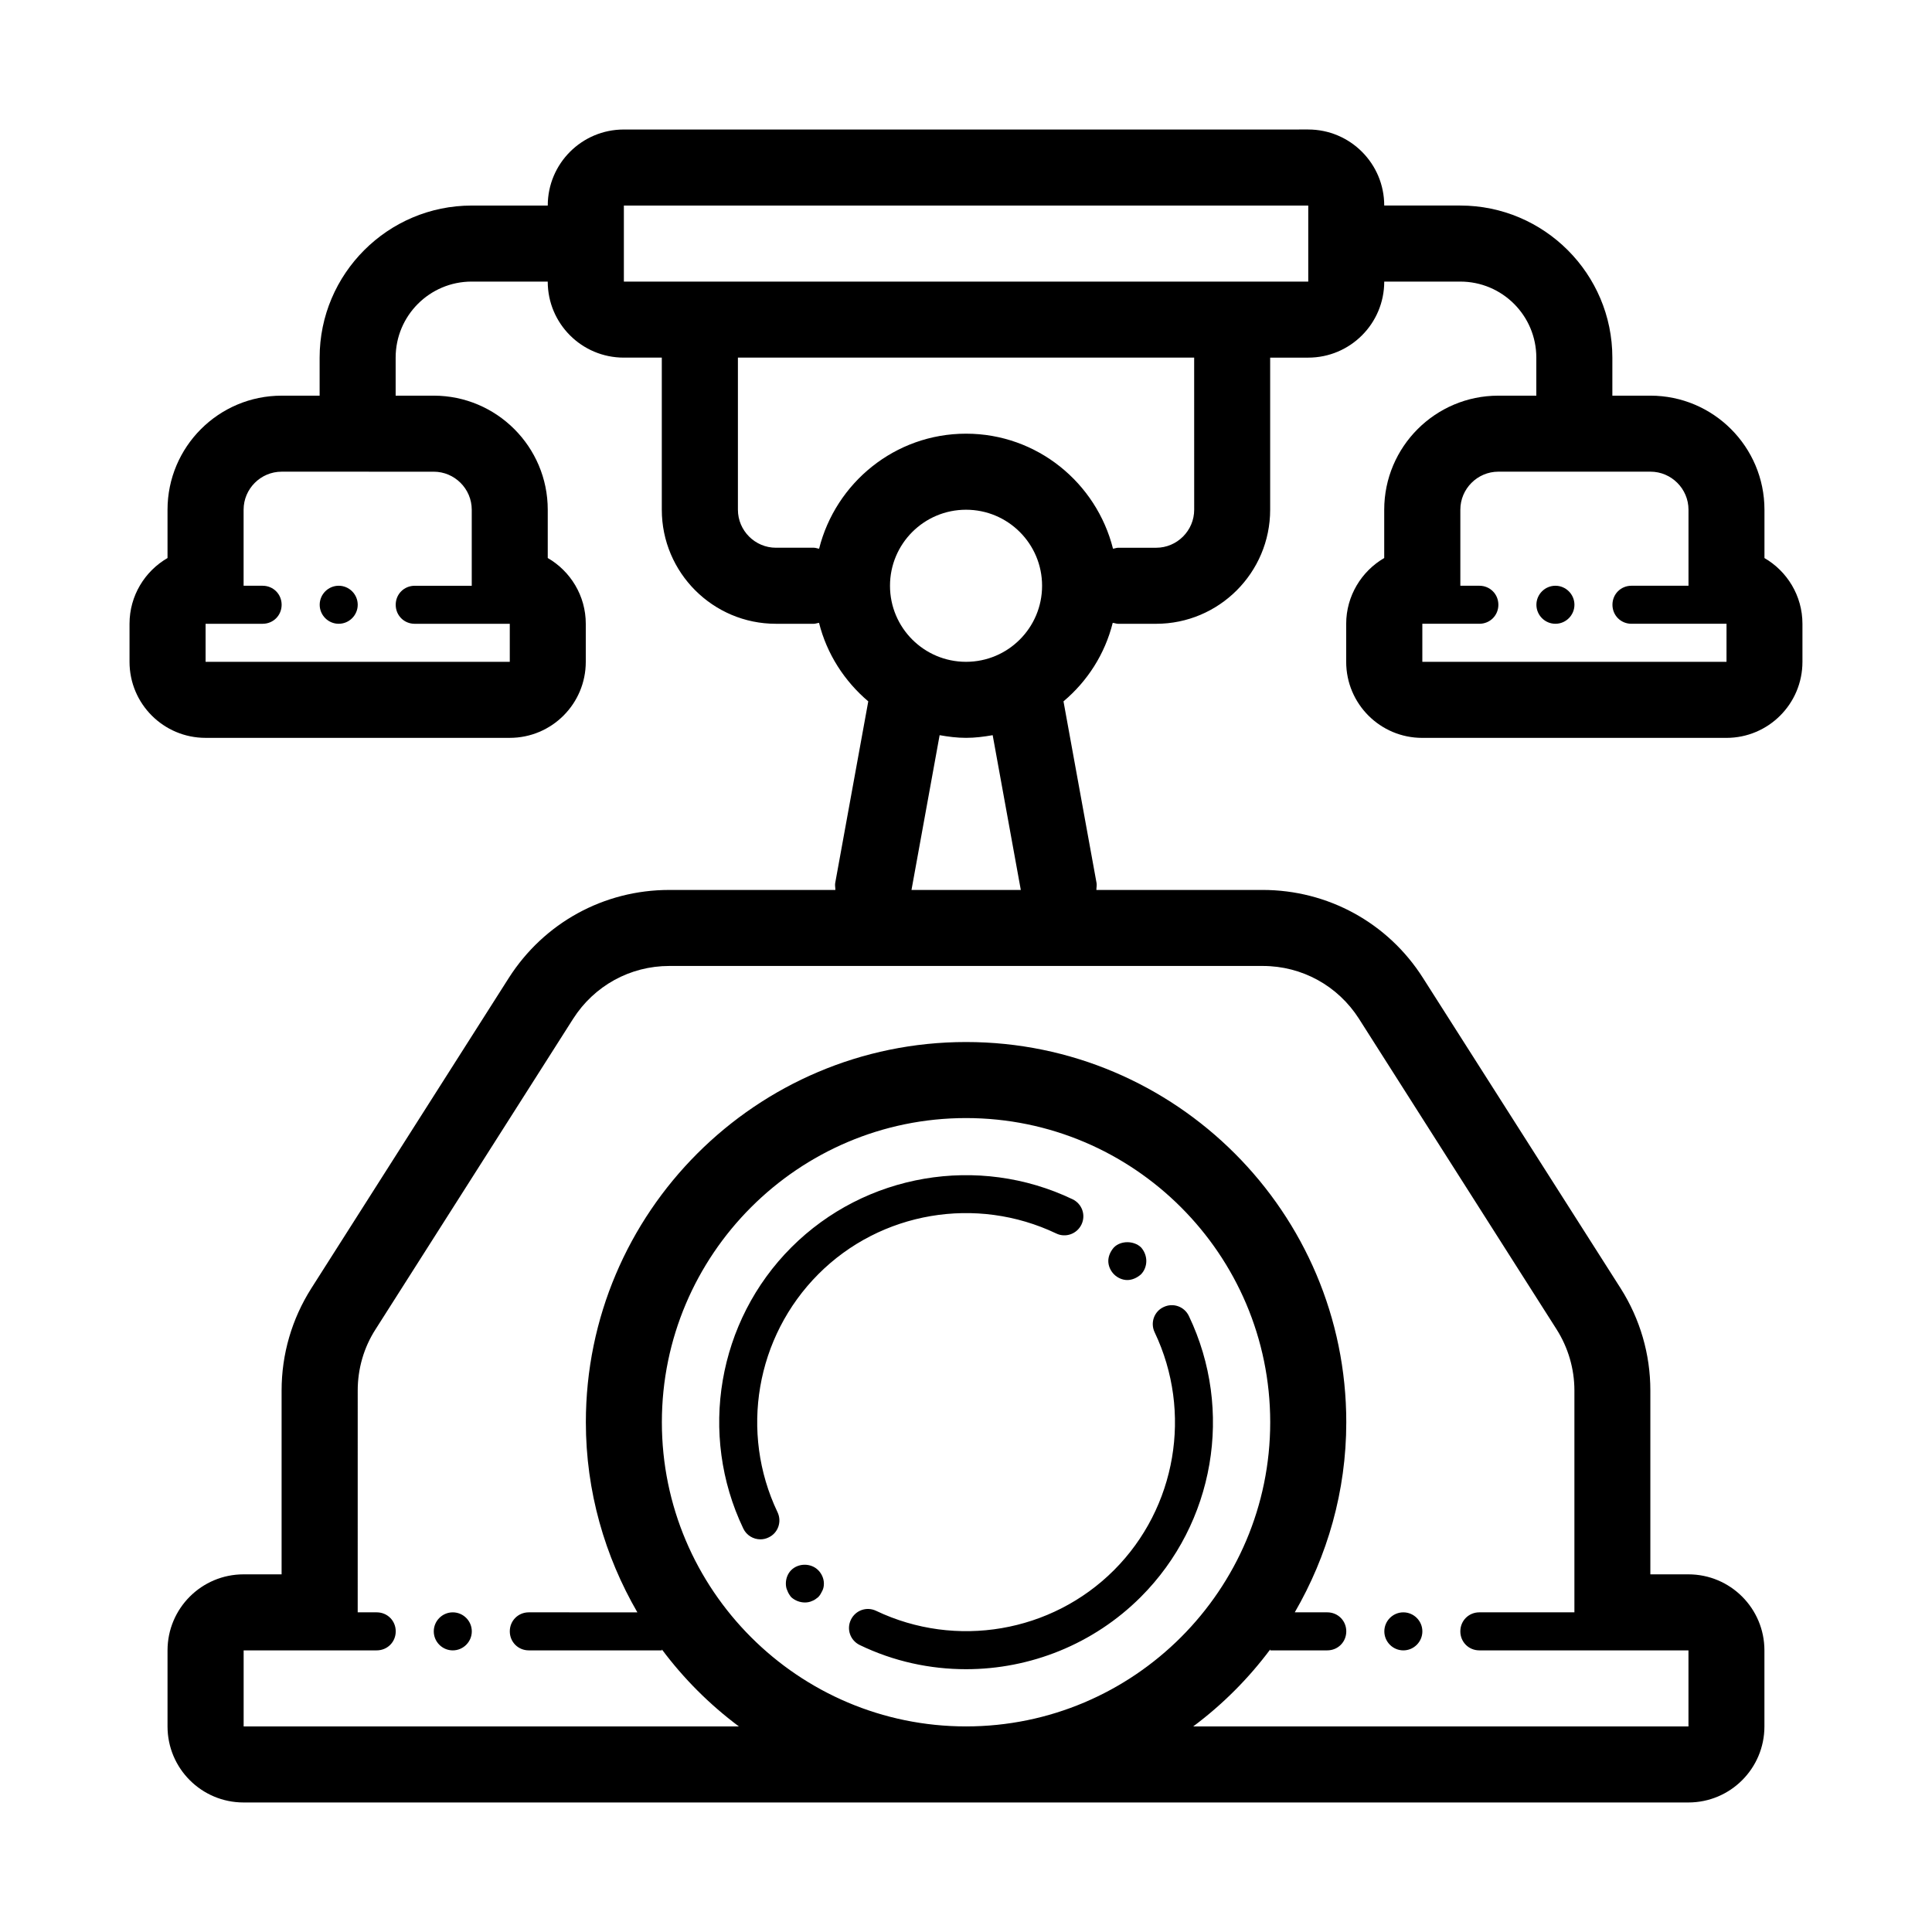
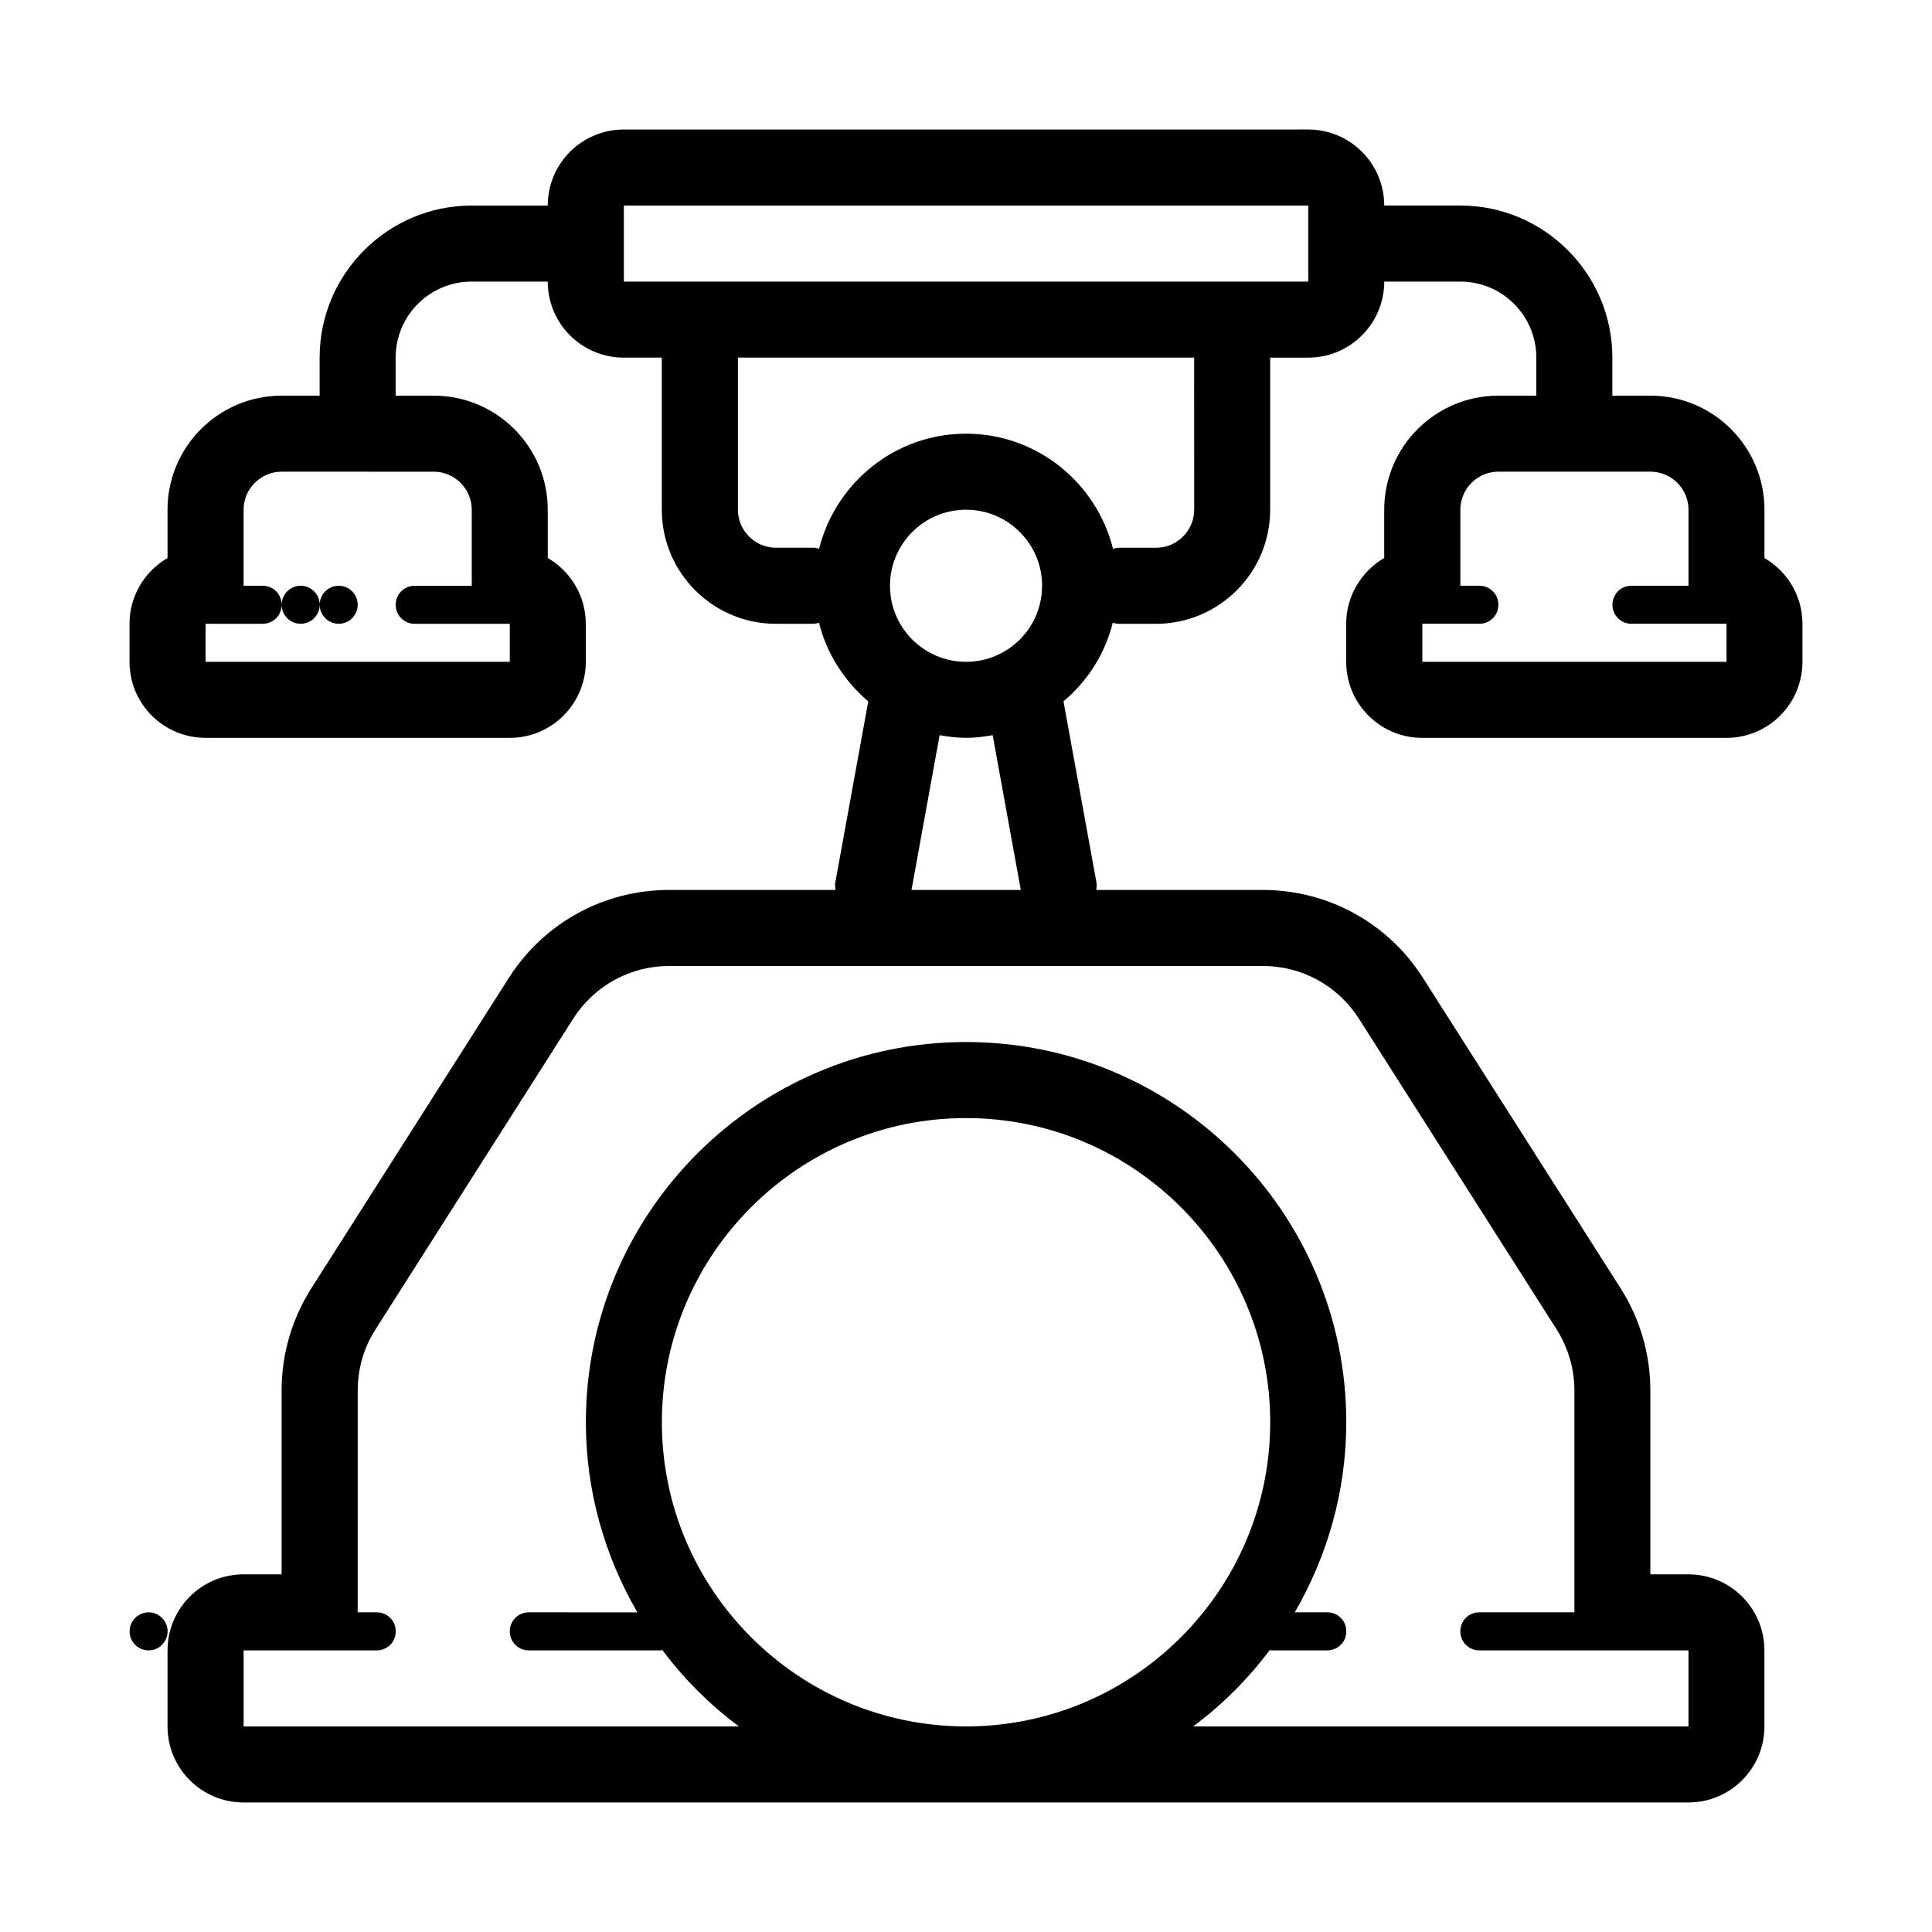
<svg xmlns="http://www.w3.org/2000/svg" fill="#000000" width="800px" height="800px" version="1.1" viewBox="144 144 512 512">
-   <path d="m611.6 291.88v-12.797c0-16.676-13.551-30.23-30.23-30.23h-10.078v-10.078c0-22.219-18.086-40.305-40.305-40.305h-20.152c0-11.133-9.02-20.152-20.152-20.152l-181.37 0.004c-11.133 0-20.152 9.02-20.152 20.152h-20.152c-22.219 0-40.305 18.086-40.305 40.305v10.078h-10.078c-16.676 0-30.23 13.551-30.23 30.23v12.797c-5.992 3.469-10.07 9.969-10.07 17.426v10.078c0 11.133 9.02 20.152 20.152 20.152h80.609c11.133 0 20.152-9.02 20.152-20.152v-10.078c0-7.457-4.082-13.957-10.078-17.434v-12.793c0-16.676-13.551-30.23-30.23-30.23h-10.078v-10.078c0-11.133 9.02-20.152 20.152-20.152h20.152c0 11.133 9.02 20.152 20.152 20.152h10.078v40.305c0 16.676 13.551 30.23 30.23 30.23h10.078c0.453 0 0.906-0.203 1.359-0.25 2.066 8.262 6.75 15.469 13.047 20.809l-8.766 48.164c-0.102 0.605 0.051 1.211 0.051 1.812h-44.031c-17.332 0-33.199 8.715-42.523 23.328l-52.344 82.27c-5.141 8.109-7.859 17.43-7.859 27.055v48.719h-10.078c-11.133 0-20.152 9.02-20.152 20.152v20.152c0 11.133 9.02 20.152 20.152 20.152h382.89c11.133 0 20.152-9.02 20.152-20.152v-20.152c0-11.133-9.02-20.152-20.152-20.152h-10.078v-48.719c0-9.621-2.719-18.941-7.859-27.055l-52.395-82.273c-9.27-14.609-25.191-23.328-42.523-23.328h-44.031c0-0.605 0.152-1.211 0.051-1.812l-8.766-48.164c6.348-5.34 10.984-12.543 13.047-20.809 0.504 0.051 0.961 0.254 1.414 0.254h10.078c16.676 0 30.23-13.551 30.23-30.23v-40.305h10.078c11.133 0 20.152-9.02 20.152-20.152h20.152c11.133 0 20.152 9.02 20.152 20.152v10.078h-10.078c-16.676 0-30.23 13.551-30.23 30.23v12.797c-5.996 3.477-10.078 10.027-10.078 17.434v10.078c0 11.133 9.02 20.152 20.152 20.152h80.609c11.133 0 20.152-9.02 20.152-20.152v-10.078c0-7.461-4.082-13.961-10.078-17.434zm-352.66-22.875c5.543 0 10.078 4.535 10.078 10.078v20.152h-15.113c-2.82 0-5.039 2.215-5.039 5.039 0 2.82 2.215 5.039 5.039 5.039h25.191v10.078l-80.613-0.004v-10.078h15.113c2.82 0 5.039-2.215 5.039-5.039 0-2.82-2.215-5.039-5.039-5.039h-5.039v-20.152c0-5.543 4.535-10.078 10.078-10.078zm141.07 50.383c-11.133 0-20.152-9.02-20.152-20.152 0-11.133 9.02-20.152 20.152-20.152s20.152 9.02 20.152 20.152c0 11.133-9.02 20.152-20.152 20.152zm-80.609 201.52c0-44.438 36.172-80.609 80.609-80.609s80.609 36.172 80.609 80.609-36.172 80.609-80.609 80.609-80.609-36.176-80.609-80.609zm184.75-106.91 52.348 82.273c3.074 4.836 4.734 10.48 4.734 16.223v58.793h-25.191c-2.82 0-5.039 2.215-5.039 5.039 0 2.82 2.215 5.039 5.039 5.039h55.418v20.152h-131.24c7.758-5.793 14.609-12.645 20.402-20.402l0.004 0.25h15.113c2.82 0 5.039-2.215 5.039-5.039 0-2.82-2.215-5.039-5.039-5.039h-8.613c8.613-14.863 13.652-32.043 13.652-50.379 0-55.57-45.191-100.76-100.76-100.76s-100.76 45.191-100.76 100.76c0 18.34 5.039 35.52 13.652 50.383l-28.77-0.004c-2.82 0-5.039 2.215-5.039 5.039 0 2.82 2.215 5.039 5.039 5.039h35.266v-0.25c5.793 7.758 12.645 14.609 20.402 20.402h-131.24v-20.152h35.266c2.82 0 5.039-2.215 5.039-5.039 0-2.82-2.215-5.039-5.039-5.039h-5.039l0.004-58.793c0-5.742 1.613-11.387 4.734-16.223l52.348-82.273c5.594-8.766 15.113-14.008 25.492-14.008h157.29c10.379 0.004 19.898 5.242 25.492 14.008zm-89.629-34.156h-28.969l7.457-41.012c2.266 0.402 4.586 0.707 7.004 0.707s4.734-0.301 7.055-0.707zm45.949-100.76c0 5.543-4.535 10.078-10.078 10.078h-10.078c-0.453 0-0.906 0.203-1.359 0.25-4.383-17.434-20.102-30.48-38.941-30.48-18.844 0-34.562 13.047-38.945 30.48-0.453-0.051-0.906-0.254-1.359-0.254h-10.078c-5.543 0-10.078-4.535-10.078-10.078v-40.305h120.91zm-151.14-60.457v-20.152h181.37v20.152zm292.21 100.76h-80.609v-10.078h15.113c2.82 0 5.039-2.215 5.039-5.039 0-2.82-2.215-5.039-5.039-5.039h-5.039v-20.152c0-5.543 4.535-10.078 10.078-10.078h40.305c5.543 0 10.078 4.535 10.078 10.078v20.152h-15.113c-2.82 0-5.039 2.215-5.039 5.039 0 2.82 2.215 5.039 5.039 5.039h25.191zm-372.82-15.117c0-2.769 2.266-5.039 5.039-5.039 2.769 0 5.039 2.266 5.039 5.039 0 2.769-2.266 5.039-5.039 5.039-2.773 0-5.039-2.266-5.039-5.039zm332.52 0c0 2.769-2.266 5.039-5.039 5.039-2.769 0-5.039-2.266-5.039-5.039 0-2.769 2.266-5.039 5.039-5.039 2.769 0.004 5.039 2.269 5.039 5.039zm-292.21 272.06c0 2.769-2.266 5.039-5.039 5.039-2.769 0-5.039-2.266-5.039-5.039 0-2.769 2.266-5.039 5.039-5.039s5.039 2.269 5.039 5.039zm241.83 0c0-2.769 2.266-5.039 5.039-5.039 2.769 0 5.039 2.266 5.039 5.039 0 2.769-2.266 5.039-5.039 5.039-2.769 0-5.039-2.269-5.039-5.039zm-64.539-9.117c-12.543 12.543-29.32 19.145-46.301 19.145-9.574 0-19.195-2.066-28.164-6.398-2.519-1.211-3.578-4.18-2.367-6.699 1.211-2.519 4.18-3.578 6.699-2.367 21.16 10.078 46.5 5.742 63.027-10.781 16.523-16.523 20.859-41.867 10.781-63.027-1.211-2.519-0.152-5.543 2.367-6.699 2.519-1.211 5.492-0.152 6.699 2.367 11.945 24.984 6.809 54.91-12.742 74.461zm-96.277-22.473c1.211 2.519 0.152 5.543-2.367 6.699-0.707 0.352-1.461 0.504-2.168 0.504-1.863 0-3.68-1.059-4.535-2.871-11.941-24.988-6.801-54.965 12.746-74.512 19.547-19.547 49.523-24.688 74.512-12.746 2.519 1.211 3.578 4.18 2.367 6.699-1.211 2.519-4.231 3.578-6.699 2.367-21.16-10.078-46.5-5.793-63.027 10.781-16.57 16.629-20.902 41.918-10.828 63.078zm89.176-63.027c-0.906-0.906-1.512-2.215-1.512-3.527 0-1.309 0.605-2.621 1.512-3.629 1.812-1.812 5.238-1.812 7.152 0 0.906 1.008 1.41 2.316 1.41 3.629 0 1.309-0.504 2.621-1.41 3.527-1.008 0.906-2.316 1.512-3.629 1.512-1.309 0-2.617-0.602-3.523-1.512zm-78.395 78.395c0.906 0.906 1.512 2.215 1.512 3.527 0 0.707-0.102 1.309-0.402 1.914-0.301 0.605-0.605 1.211-1.109 1.715-0.504 0.402-1.008 0.805-1.613 1.008-0.605 0.301-1.309 0.402-1.914 0.402-1.309 0-2.621-0.504-3.629-1.41-0.402-0.504-0.805-1.109-1.008-1.715-0.301-0.605-0.402-1.211-0.402-1.914 0-1.309 0.504-2.621 1.41-3.527 1.918-1.914 5.242-1.914 7.156 0z" />
+   <path d="m611.6 291.88v-12.797c0-16.676-13.551-30.23-30.23-30.23h-10.078v-10.078c0-22.219-18.086-40.305-40.305-40.305h-20.152c0-11.133-9.02-20.152-20.152-20.152l-181.37 0.004c-11.133 0-20.152 9.02-20.152 20.152h-20.152c-22.219 0-40.305 18.086-40.305 40.305v10.078h-10.078c-16.676 0-30.23 13.551-30.23 30.23v12.797c-5.992 3.469-10.07 9.969-10.07 17.426v10.078c0 11.133 9.02 20.152 20.152 20.152h80.609c11.133 0 20.152-9.02 20.152-20.152v-10.078c0-7.457-4.082-13.957-10.078-17.434v-12.793c0-16.676-13.551-30.23-30.23-30.23h-10.078v-10.078c0-11.133 9.02-20.152 20.152-20.152h20.152c0 11.133 9.02 20.152 20.152 20.152h10.078v40.305c0 16.676 13.551 30.23 30.23 30.23h10.078c0.453 0 0.906-0.203 1.359-0.25 2.066 8.262 6.75 15.469 13.047 20.809l-8.766 48.164c-0.102 0.605 0.051 1.211 0.051 1.812h-44.031c-17.332 0-33.199 8.715-42.523 23.328l-52.344 82.27c-5.141 8.109-7.859 17.43-7.859 27.055v48.719h-10.078c-11.133 0-20.152 9.02-20.152 20.152v20.152c0 11.133 9.02 20.152 20.152 20.152h382.89c11.133 0 20.152-9.02 20.152-20.152v-20.152c0-11.133-9.02-20.152-20.152-20.152h-10.078v-48.719c0-9.621-2.719-18.941-7.859-27.055l-52.395-82.273c-9.27-14.609-25.191-23.328-42.523-23.328h-44.031c0-0.605 0.152-1.211 0.051-1.812l-8.766-48.164c6.348-5.34 10.984-12.543 13.047-20.809 0.504 0.051 0.961 0.254 1.414 0.254h10.078c16.676 0 30.23-13.551 30.23-30.23v-40.305h10.078c11.133 0 20.152-9.02 20.152-20.152h20.152c11.133 0 20.152 9.02 20.152 20.152v10.078h-10.078c-16.676 0-30.23 13.551-30.23 30.23v12.797c-5.996 3.477-10.078 10.027-10.078 17.434v10.078c0 11.133 9.02 20.152 20.152 20.152h80.609c11.133 0 20.152-9.02 20.152-20.152v-10.078c0-7.461-4.082-13.961-10.078-17.434zm-352.66-22.875c5.543 0 10.078 4.535 10.078 10.078v20.152h-15.113c-2.82 0-5.039 2.215-5.039 5.039 0 2.82 2.215 5.039 5.039 5.039h25.191v10.078l-80.613-0.004v-10.078h15.113c2.82 0 5.039-2.215 5.039-5.039 0-2.82-2.215-5.039-5.039-5.039h-5.039v-20.152c0-5.543 4.535-10.078 10.078-10.078zm141.07 50.383c-11.133 0-20.152-9.02-20.152-20.152 0-11.133 9.02-20.152 20.152-20.152s20.152 9.02 20.152 20.152c0 11.133-9.02 20.152-20.152 20.152zm-80.609 201.52c0-44.438 36.172-80.609 80.609-80.609s80.609 36.172 80.609 80.609-36.172 80.609-80.609 80.609-80.609-36.176-80.609-80.609zm184.75-106.91 52.348 82.273c3.074 4.836 4.734 10.48 4.734 16.223v58.793h-25.191c-2.82 0-5.039 2.215-5.039 5.039 0 2.82 2.215 5.039 5.039 5.039h55.418v20.152h-131.24c7.758-5.793 14.609-12.645 20.402-20.402l0.004 0.25h15.113c2.82 0 5.039-2.215 5.039-5.039 0-2.82-2.215-5.039-5.039-5.039h-8.613c8.613-14.863 13.652-32.043 13.652-50.379 0-55.57-45.191-100.76-100.76-100.76s-100.76 45.191-100.76 100.76c0 18.34 5.039 35.52 13.652 50.383l-28.77-0.004c-2.82 0-5.039 2.215-5.039 5.039 0 2.82 2.215 5.039 5.039 5.039h35.266v-0.25c5.793 7.758 12.645 14.609 20.402 20.402h-131.24v-20.152h35.266c2.82 0 5.039-2.215 5.039-5.039 0-2.82-2.215-5.039-5.039-5.039h-5.039l0.004-58.793c0-5.742 1.613-11.387 4.734-16.223l52.348-82.273c5.594-8.766 15.113-14.008 25.492-14.008h157.29c10.379 0.004 19.898 5.242 25.492 14.008zm-89.629-34.156h-28.969l7.457-41.012c2.266 0.402 4.586 0.707 7.004 0.707s4.734-0.301 7.055-0.707zm45.949-100.76c0 5.543-4.535 10.078-10.078 10.078h-10.078c-0.453 0-0.906 0.203-1.359 0.25-4.383-17.434-20.102-30.48-38.941-30.48-18.844 0-34.562 13.047-38.945 30.48-0.453-0.051-0.906-0.254-1.359-0.254h-10.078c-5.543 0-10.078-4.535-10.078-10.078v-40.305h120.91zm-151.14-60.457v-20.152h181.37v20.152zm292.21 100.76h-80.609v-10.078h15.113c2.82 0 5.039-2.215 5.039-5.039 0-2.82-2.215-5.039-5.039-5.039h-5.039v-20.152c0-5.543 4.535-10.078 10.078-10.078h40.305c5.543 0 10.078 4.535 10.078 10.078v20.152h-15.113c-2.82 0-5.039 2.215-5.039 5.039 0 2.82 2.215 5.039 5.039 5.039h25.191zm-372.82-15.117c0-2.769 2.266-5.039 5.039-5.039 2.769 0 5.039 2.266 5.039 5.039 0 2.769-2.266 5.039-5.039 5.039-2.773 0-5.039-2.266-5.039-5.039zc0 2.769-2.266 5.039-5.039 5.039-2.769 0-5.039-2.266-5.039-5.039 0-2.769 2.266-5.039 5.039-5.039 2.769 0.004 5.039 2.269 5.039 5.039zm-292.21 272.06c0 2.769-2.266 5.039-5.039 5.039-2.769 0-5.039-2.266-5.039-5.039 0-2.769 2.266-5.039 5.039-5.039s5.039 2.269 5.039 5.039zm241.83 0c0-2.769 2.266-5.039 5.039-5.039 2.769 0 5.039 2.266 5.039 5.039 0 2.769-2.266 5.039-5.039 5.039-2.769 0-5.039-2.269-5.039-5.039zm-64.539-9.117c-12.543 12.543-29.32 19.145-46.301 19.145-9.574 0-19.195-2.066-28.164-6.398-2.519-1.211-3.578-4.18-2.367-6.699 1.211-2.519 4.18-3.578 6.699-2.367 21.16 10.078 46.5 5.742 63.027-10.781 16.523-16.523 20.859-41.867 10.781-63.027-1.211-2.519-0.152-5.543 2.367-6.699 2.519-1.211 5.492-0.152 6.699 2.367 11.945 24.984 6.809 54.91-12.742 74.461zm-96.277-22.473c1.211 2.519 0.152 5.543-2.367 6.699-0.707 0.352-1.461 0.504-2.168 0.504-1.863 0-3.68-1.059-4.535-2.871-11.941-24.988-6.801-54.965 12.746-74.512 19.547-19.547 49.523-24.688 74.512-12.746 2.519 1.211 3.578 4.18 2.367 6.699-1.211 2.519-4.231 3.578-6.699 2.367-21.16-10.078-46.5-5.793-63.027 10.781-16.57 16.629-20.902 41.918-10.828 63.078zm89.176-63.027c-0.906-0.906-1.512-2.215-1.512-3.527 0-1.309 0.605-2.621 1.512-3.629 1.812-1.812 5.238-1.812 7.152 0 0.906 1.008 1.41 2.316 1.41 3.629 0 1.309-0.504 2.621-1.41 3.527-1.008 0.906-2.316 1.512-3.629 1.512-1.309 0-2.617-0.602-3.523-1.512zm-78.395 78.395c0.906 0.906 1.512 2.215 1.512 3.527 0 0.707-0.102 1.309-0.402 1.914-0.301 0.605-0.605 1.211-1.109 1.715-0.504 0.402-1.008 0.805-1.613 1.008-0.605 0.301-1.309 0.402-1.914 0.402-1.309 0-2.621-0.504-3.629-1.41-0.402-0.504-0.805-1.109-1.008-1.715-0.301-0.605-0.402-1.211-0.402-1.914 0-1.309 0.504-2.621 1.41-3.527 1.918-1.914 5.242-1.914 7.156 0z" />
</svg>